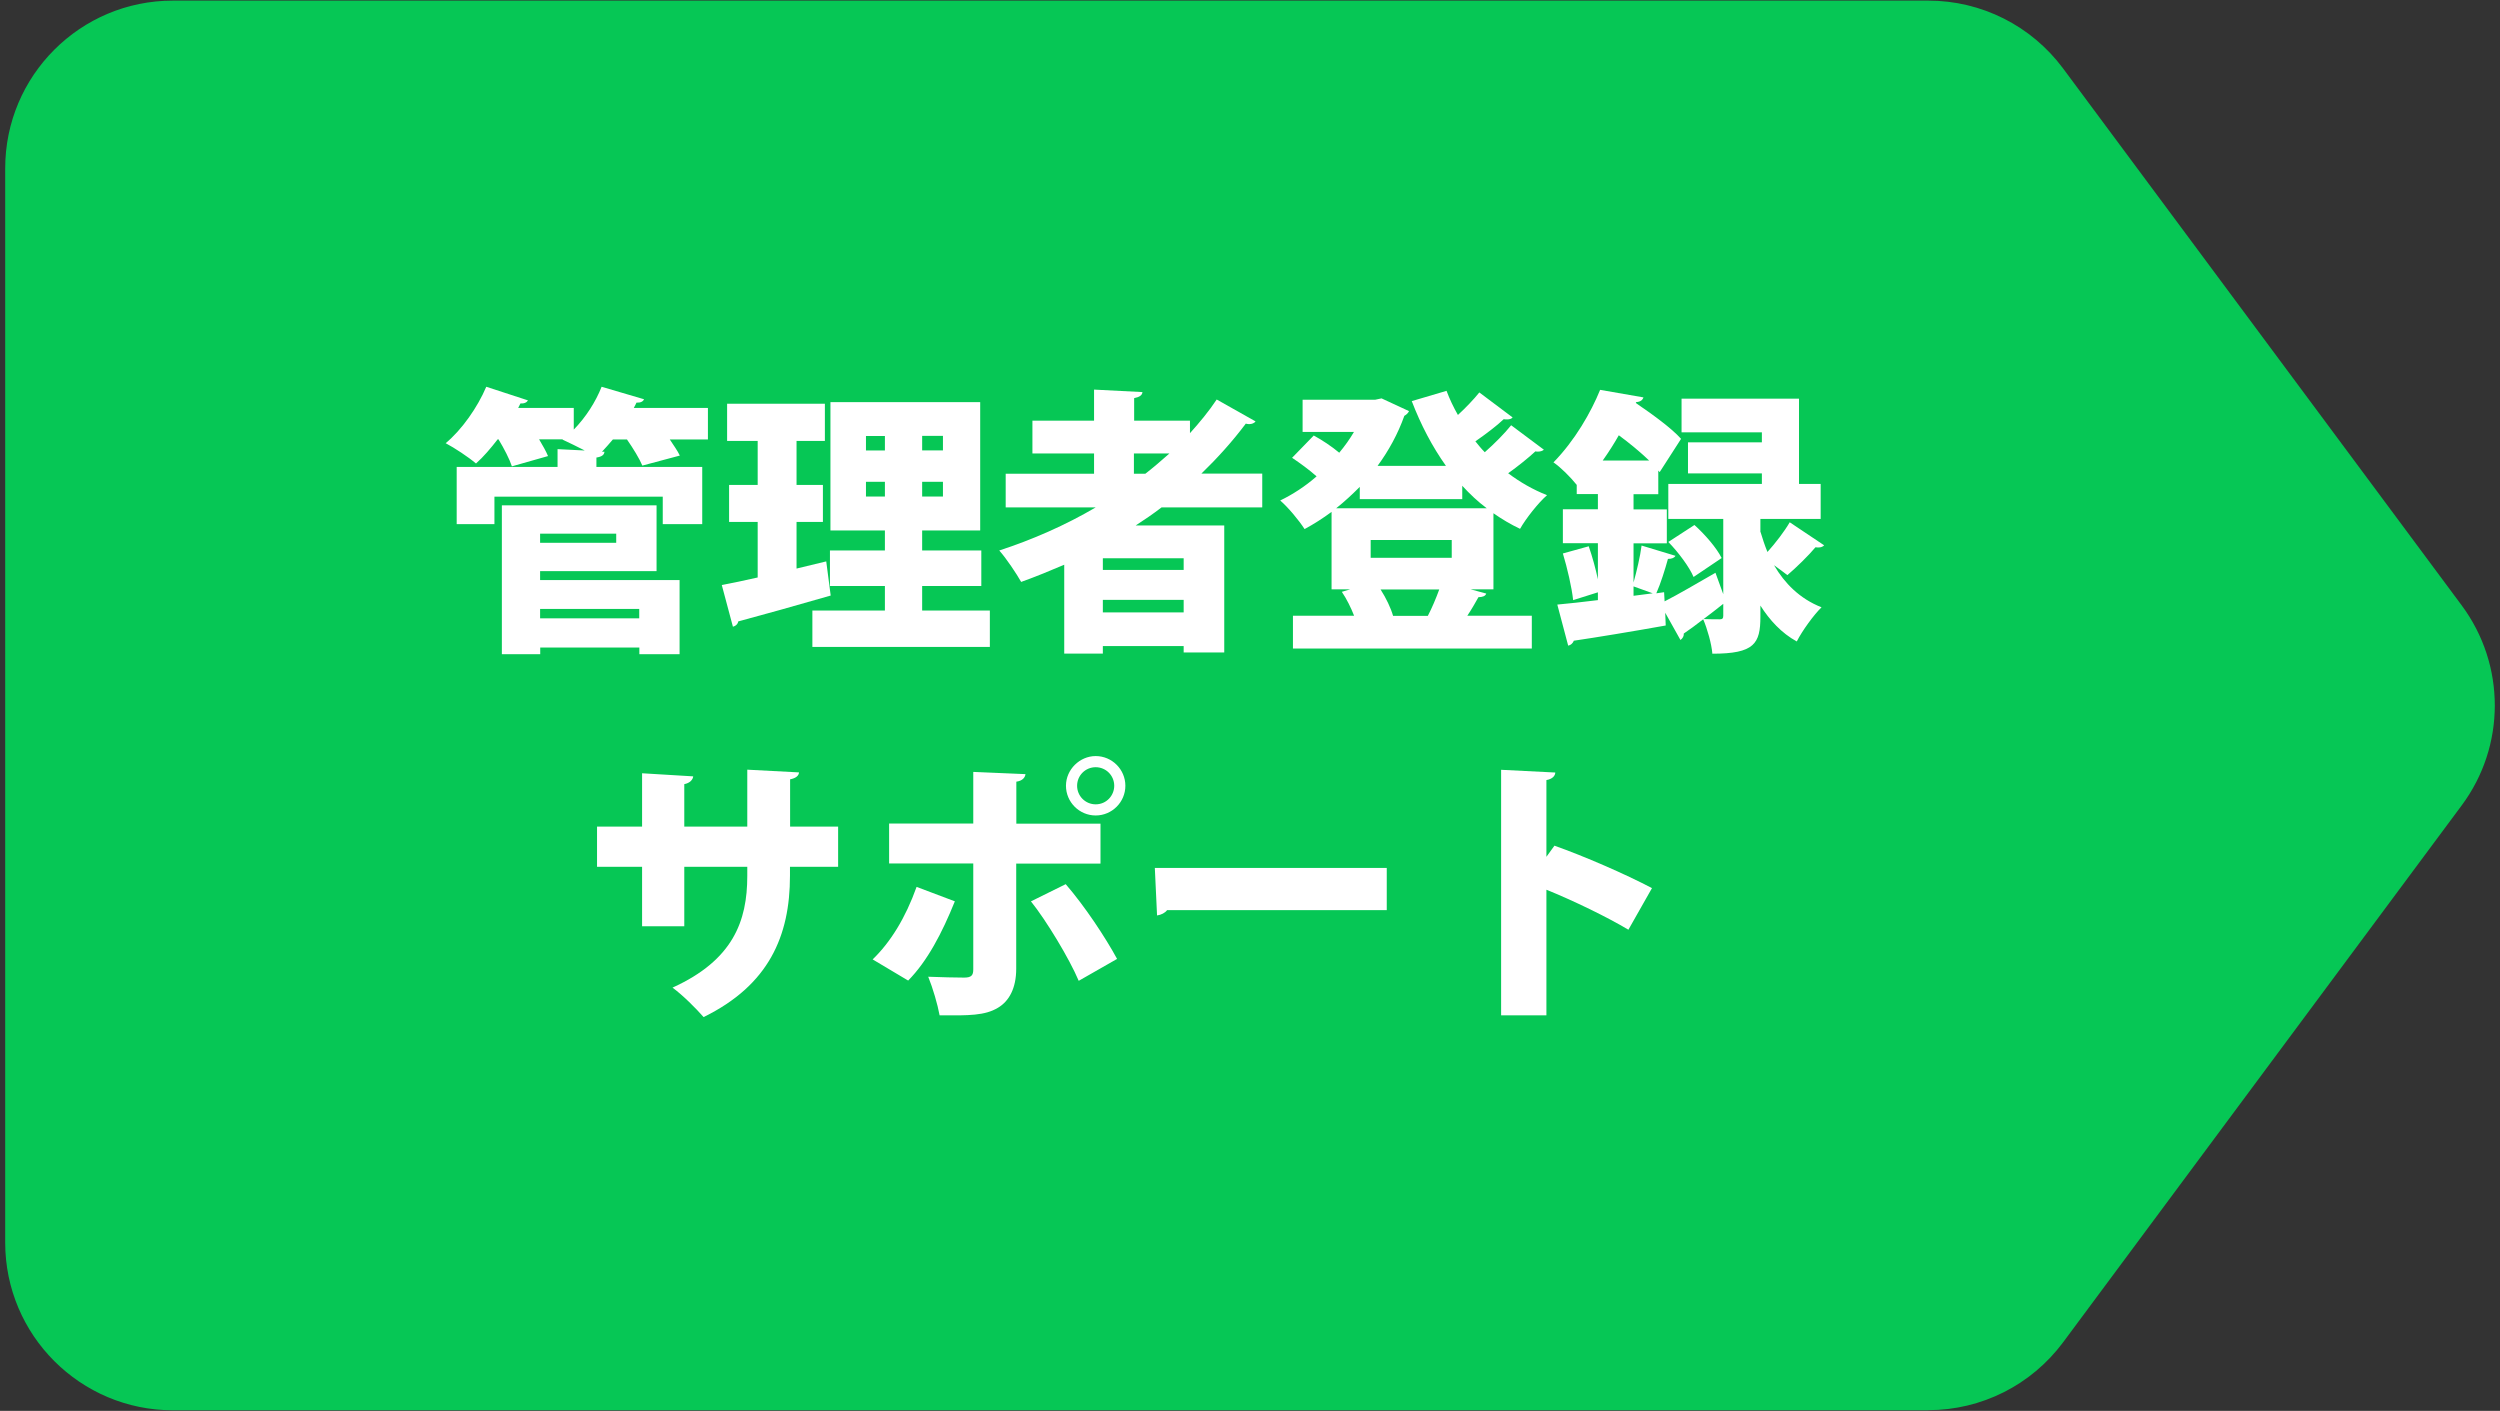
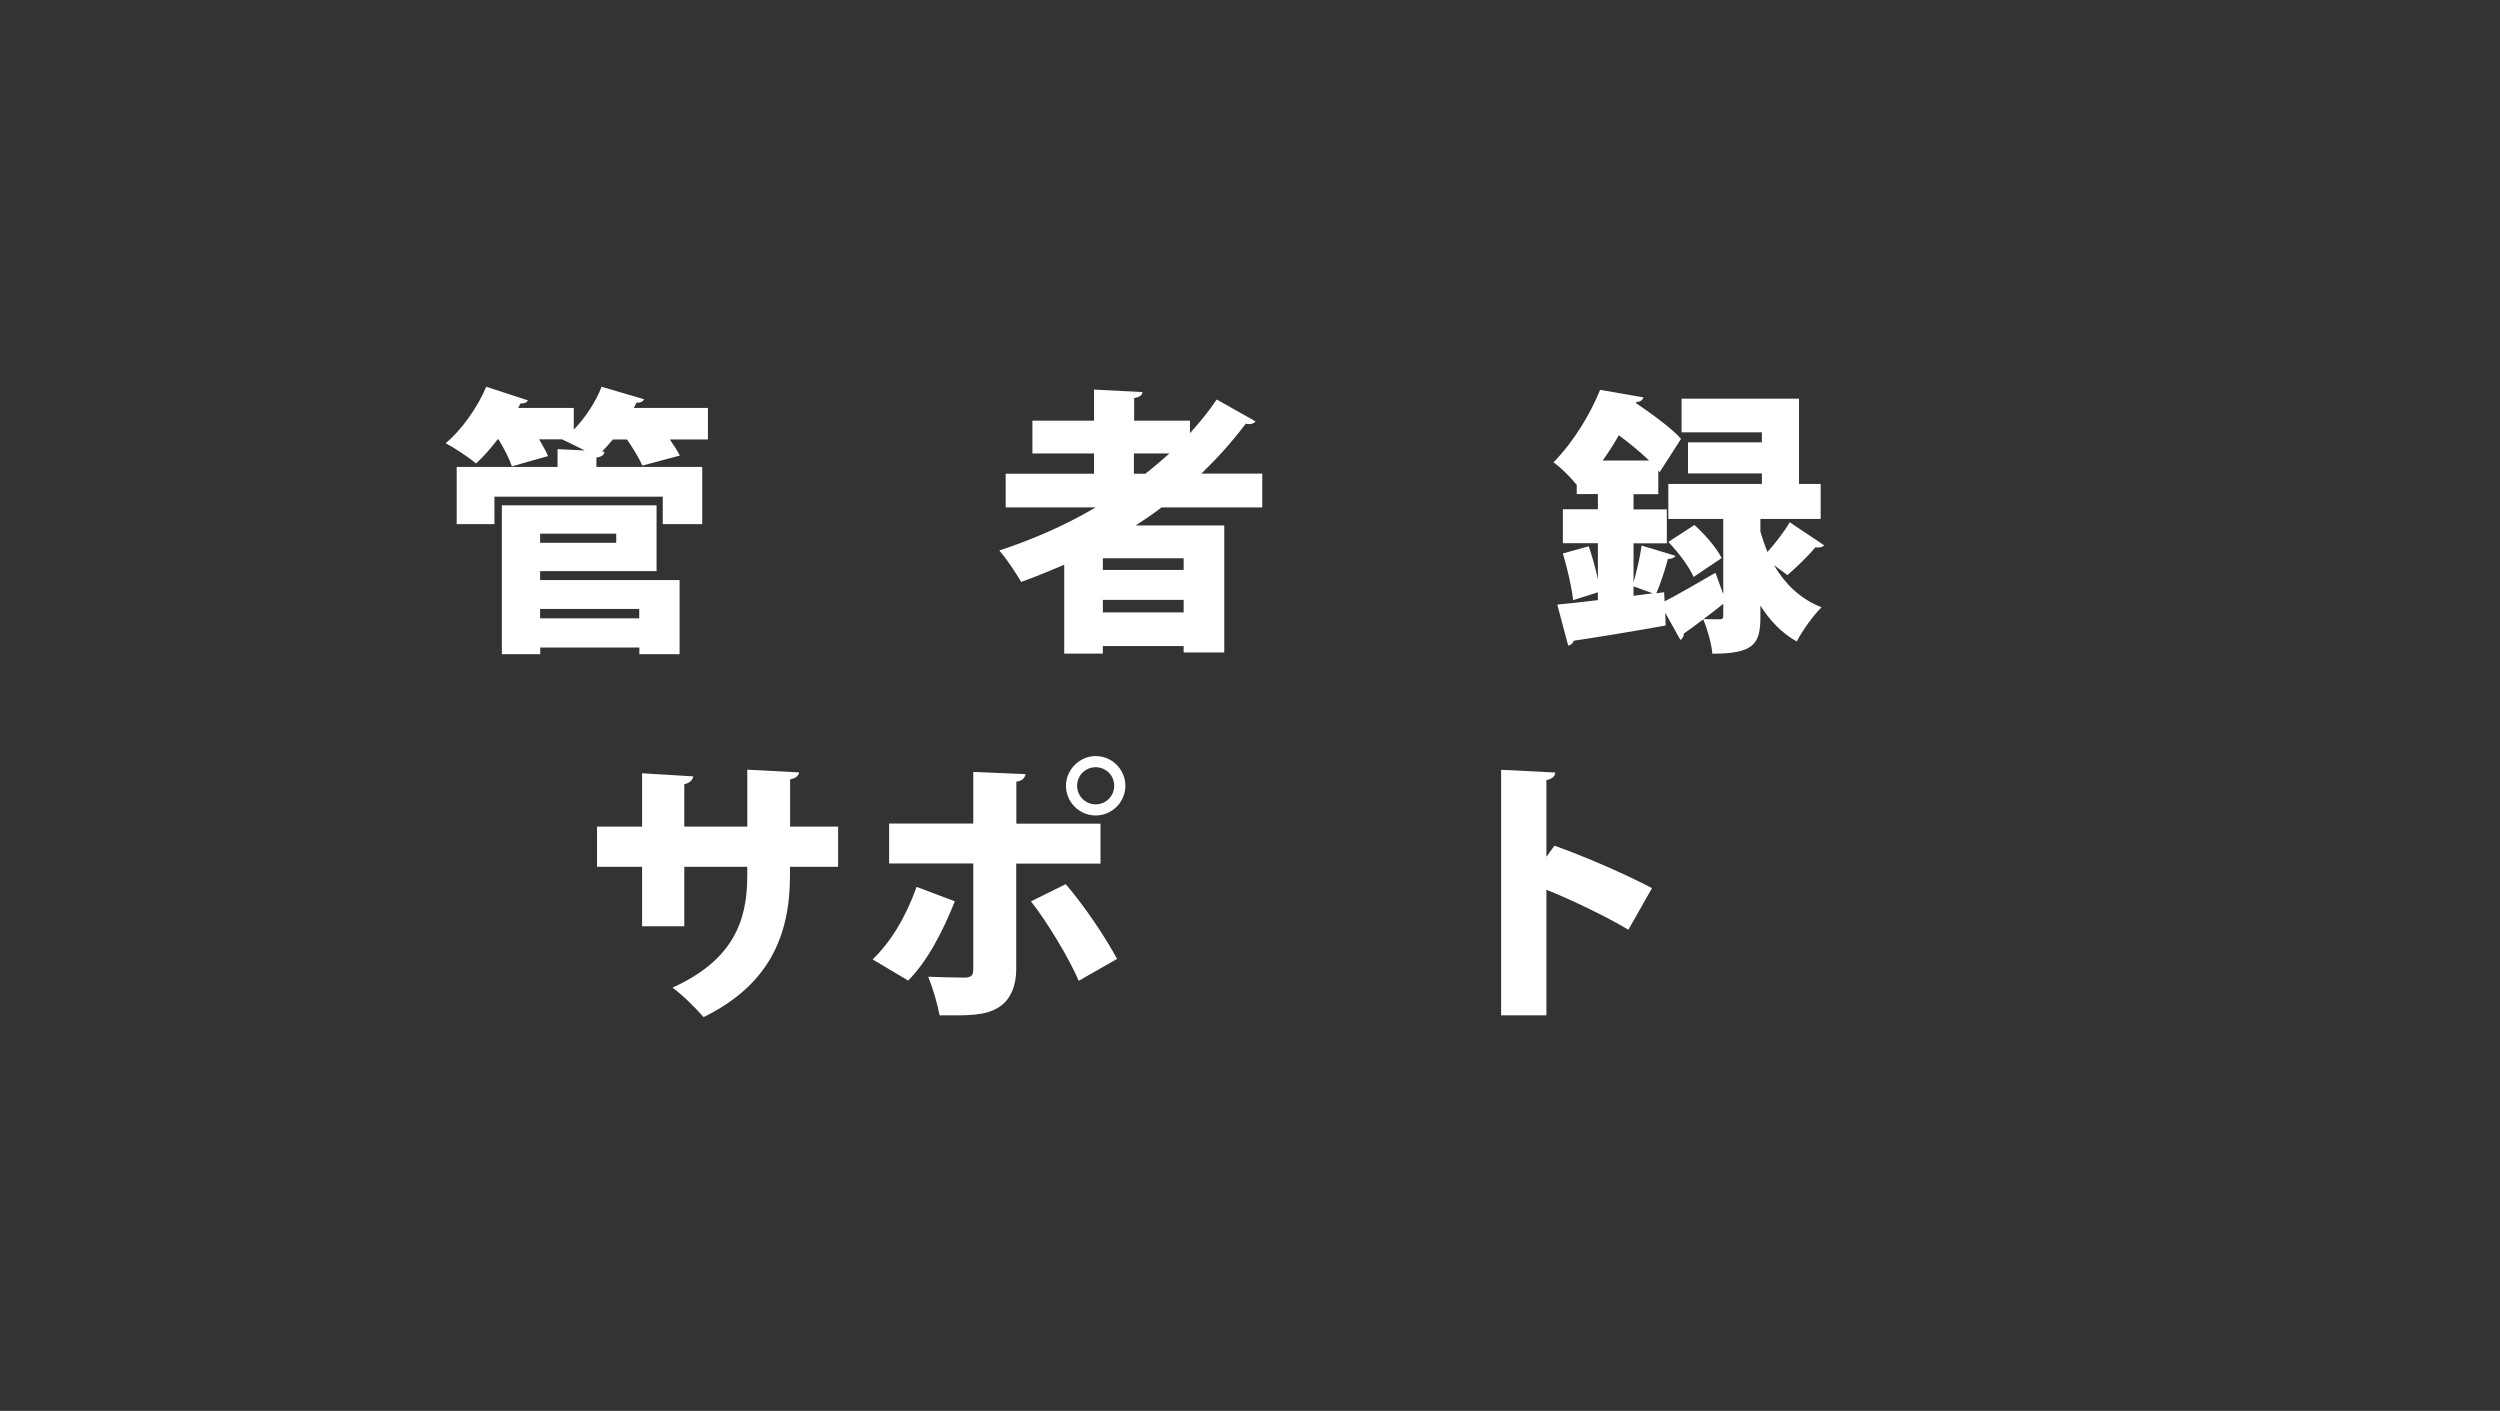
<svg xmlns="http://www.w3.org/2000/svg" id="_し込み流れ" viewBox="0 0 202 114">
  <rect x="0" y="0" width="202" height="114" fill="#333333" stroke="none" />
  <defs>
    <style>.cls-1{fill:#fff;}.cls-2{fill:#06c755;}</style>
  </defs>
-   <path class="cls-2" d="M155.81,113.95H13.97c-7.48,0-13.55-6.07-13.55-13.55V13.6C.42,6.12,6.48,.05,13.97,.05H155.81c4.29,0,8.32,2.03,10.88,5.47l32.22,43.4c3.56,4.8,3.56,11.36,0,16.15l-32.22,43.4c-2.56,3.44-6.59,5.47-10.88,5.47Z" />
  <g>
    <path class="cls-1" d="M57.2,32.97v2.54h-3.08c.31,.47,.63,.92,.81,1.3l-3.03,.81c-.22-.54-.74-1.39-1.24-2.11h-1.14c-.29,.34-.58,.67-.88,.99h.2c-.02,.25-.2,.4-.65,.47v.76h8.55v4.62h-3.19v-2.22h-13.6v2.22h-3.05v-4.62h8.15v-1.44l2.2,.11c-.61-.31-1.3-.65-1.8-.88l.02-.02h-1.91c.29,.49,.56,.96,.72,1.35l-2.92,.83c-.18-.56-.63-1.44-1.08-2.18h-.07c-.56,.72-1.14,1.41-1.75,1.95-.61-.52-1.73-1.26-2.45-1.64,1.3-1.08,2.58-2.9,3.28-4.56l3.37,1.1c-.09,.16-.29,.27-.61,.25l-.18,.36h4.49v1.75c.97-.99,1.77-2.24,2.25-3.46l3.43,1.01c-.09,.2-.31,.29-.61,.27-.07,.13-.13,.29-.22,.43h5.97Zm-13.56,13.18v.72h11.27v5.99h-3.25v-.54h-8.01v.54h-3.1v-12.03h12.5v5.32h-9.41Zm6.15-3.03h-6.15v.74h6.15v-.74Zm1.86,6.08h-8.01v.76h8.01v-.76Z" />
-     <path class="cls-1" d="M66.76,45.36l.36,2.76c-2.72,.79-5.61,1.59-7.47,2.09-.04,.25-.25,.38-.43,.43l-.9-3.37c.83-.16,1.82-.36,2.9-.61v-4.49h-2.31v-2.99h2.31v-3.55h-2.47v-3.01h7.9v3.01h-2.29v3.55h2.13v2.99h-2.13v3.77l2.4-.58Zm7.74,3.97h5.48v2.94h-14.34v-2.94h5.86v-1.98h-4.44v-2.87h4.44v-1.62h-4.4v-10.37h12.1v10.37h-4.69v1.62h4.78v2.87h-4.78v1.98Zm-4.53-14.1v1.17h1.53v-1.17h-1.53Zm0,4.89h1.53v-1.19h-1.53v1.19Zm6.22-3.73v-1.17h-1.68v1.17h1.68Zm0,3.73v-1.19h-1.68v1.19h1.68Z" />
    <path class="cls-1" d="M101.97,41h-8.12c-.67,.52-1.37,.99-2.09,1.46h7.16v10.26h-3.28v-.52h-6.53v.61h-3.12v-7.18c-1.14,.49-2.29,.96-3.48,1.39-.38-.67-1.19-1.89-1.77-2.54,2.69-.88,5.34-2.04,7.79-3.48h-7.27v-2.72h7.14v-1.64h-4.98v-2.65h4.98v-2.51l3.91,.2c-.02,.25-.22,.4-.67,.49v1.82h4.51v1.01c.79-.88,1.53-1.77,2.16-2.72l3.14,1.77c-.09,.13-.29,.22-.52,.22-.09,0-.18-.02-.27-.04-1.08,1.44-2.29,2.78-3.59,4.04h4.92v2.72Zm-6.33,5.05v-.94h-6.53v.94h6.53Zm-6.53,3.43h6.53v-1.01h-6.53v1.01Zm2.51-12.84v1.64h.92c.67-.52,1.32-1.08,1.95-1.64h-2.87Z" />
-     <path class="cls-1" d="M124.75,36.33c-.09,.09-.27,.16-.47,.16-.07,0-.16,0-.22-.02-.56,.52-1.39,1.19-2.2,1.77,.96,.72,2,1.32,3.14,1.77-.72,.63-1.71,1.89-2.18,2.72-.76-.36-1.48-.79-2.15-1.26v6.15h-1.84l1.26,.34c-.07,.2-.29,.29-.63,.29-.25,.45-.56,.99-.9,1.5h5.21v2.65h-19.3v-2.65h4.94c-.25-.65-.61-1.37-.99-1.93l.67-.2h-1.5v-6.26c-.7,.52-1.44,.99-2.18,1.39-.45-.7-1.32-1.75-1.97-2.31,1.01-.49,2.02-1.14,2.94-1.95-.58-.52-1.35-1.08-1.98-1.5l1.75-1.8c.67,.36,1.48,.9,2.06,1.39,.45-.54,.85-1.1,1.19-1.68h-4.15v-2.6h5.86l.52-.11,2.22,1.03c-.09,.18-.22,.29-.38,.38-.52,1.46-1.26,2.81-2.16,4.04h5.52c-1.1-1.55-2.02-3.3-2.76-5.23l2.81-.83c.25,.67,.56,1.32,.92,1.95,.63-.58,1.28-1.26,1.73-1.82l2.69,2.02c-.09,.11-.25,.16-.45,.16-.09,0-.18,0-.27-.02-.54,.52-1.48,1.23-2.29,1.79,.25,.31,.49,.61,.76,.88,.79-.7,1.59-1.5,2.13-2.18l2.65,1.98Zm-14.88,4v-.99c-.61,.61-1.23,1.19-1.91,1.73h12.17c-.72-.54-1.37-1.15-1.98-1.82v1.08h-8.28Zm7.43,3.3h-6.55v1.44h6.55v-1.44Zm-5.75,4c.45,.7,.83,1.5,1.01,2.13h2.81c.34-.65,.67-1.44,.92-2.13h-4.74Z" />
    <path class="cls-1" d="M142.25,42.98c.16,.54,.34,1.08,.56,1.62,.65-.72,1.37-1.66,1.8-2.4l2.78,1.86c-.09,.11-.29,.22-.7,.16-.54,.65-1.57,1.66-2.27,2.25,0,0-.52-.4-1.06-.79v.02c.83,1.41,2.04,2.67,3.82,3.37-.63,.61-1.57,1.91-2,2.76-1.23-.67-2.2-1.73-2.94-2.9v.9c0,2.18-.49,2.99-3.88,2.99-.07-.81-.4-1.98-.74-2.78-.58,.45-1.12,.85-1.57,1.15,.02,.2-.09,.4-.27,.52l-1.23-2.2,.04,1.03c-2.74,.49-5.59,.96-7.43,1.23-.07,.22-.27,.36-.45,.4l-.88-3.32c.92-.09,2.04-.2,3.28-.36v-.63l-2,.63c-.11-1.03-.47-2.58-.83-3.77l2.09-.58c.29,.83,.56,1.82,.74,2.67v-2.92h-2.83v-2.74h2.83v-1.23h-1.71v-.74c-.52-.65-1.32-1.44-1.88-1.82,1.73-1.77,3.03-4.04,3.77-5.86l3.5,.61c-.07,.22-.25,.36-.58,.38l-.04,.07c1.32,.9,2.9,2.04,3.66,2.9l-1.73,2.69-.11-.13v1.91h-2v1.23h2.69v2.74h-2.69v3.17c.25-.9,.54-2.11,.65-2.99l2.74,.83c-.09,.16-.29,.25-.61,.25-.22,.81-.58,1.97-.94,2.78l.63-.09,.04,.74c1.1-.56,2.63-1.46,4.11-2.31l.63,1.73v-6.08h-4.44v-2.83h7.56v-.85h-5.97v-2.51h5.97v-.81h-6.49v-2.72h9.49v6.89h1.75v2.83h-4.87v1.08Zm-9-5.77c-.7-.67-1.59-1.41-2.45-2.04-.38,.67-.81,1.35-1.3,2.04h3.75Zm-1.26,10.17v.76l1.55-.2-1.55-.56Zm4.92-4.96c.85,.76,1.8,1.86,2.2,2.67l-2.27,1.53c-.34-.81-1.23-2-2.04-2.83l2.11-1.37Zm2.33,6.37c-.54,.43-1.08,.85-1.59,1.23,.49,.02,1.1,.02,1.3,.02,.22,0,.29-.07,.29-.29v-.97Z" />
  </g>
  <g>
    <path class="cls-1" d="M67.71,70.04h-3.88v.72c0,4.87-1.71,8.84-6.98,11.42-.63-.72-1.66-1.75-2.51-2.38,4.89-2.22,6.04-5.37,6.04-9.02v-.74h-5.09v4.8h-3.41v-4.8h-3.64v-3.25h3.64v-4.31l4.13,.25c-.02,.25-.25,.54-.72,.63v3.43h5.09v-4.6l4.18,.22c-.02,.27-.25,.47-.72,.56v3.82h3.88v3.25Z" />
    <path class="cls-1" d="M77.15,72.83c-1.03,2.56-2.22,4.83-3.77,6.4l-2.87-1.71c1.44-1.39,2.65-3.34,3.55-5.86l3.1,1.17Zm4.96-3.07v8.51c0,1.59-.58,2.63-1.48,3.16-1.05,.63-2.33,.63-4.71,.61-.16-.88-.54-2.18-.92-3.12,.88,.04,2.42,.07,2.9,.07,.61,0,.74-.2,.74-.67v-8.55h-6.8v-3.23h6.8v-4.17l4.22,.18c-.04,.29-.25,.54-.74,.61v3.39h6.8v3.23h-6.8Zm4,1.68c1.57,1.82,3.21,4.31,4.15,6.04l-3.1,1.77c-.76-1.8-2.63-4.89-3.86-6.42l2.81-1.39Zm2.42-10.35c1.32,0,2.4,1.08,2.4,2.4s-1.08,2.4-2.4,2.4-2.4-1.08-2.4-2.4,1.12-2.4,2.4-2.4Zm1.5,2.4c0-.83-.67-1.5-1.5-1.5s-1.5,.67-1.5,1.5,.67,1.5,1.5,1.5c.88,0,1.5-.72,1.5-1.5Z" />
-     <path class="cls-1" d="M93.31,70.13h18.74v3.41h-17.75c-.16,.22-.47,.38-.81,.43l-.18-3.84Z" />
    <path class="cls-1" d="M131.57,75.12c-1.68-1.01-4.51-2.38-6.62-3.23v10.15h-3.66v-19.84l4.38,.22c-.02,.27-.22,.52-.72,.61v6.2l.65-.9c2.4,.85,5.72,2.29,7.88,3.43l-1.91,3.37Z" />
  </g>
</svg>